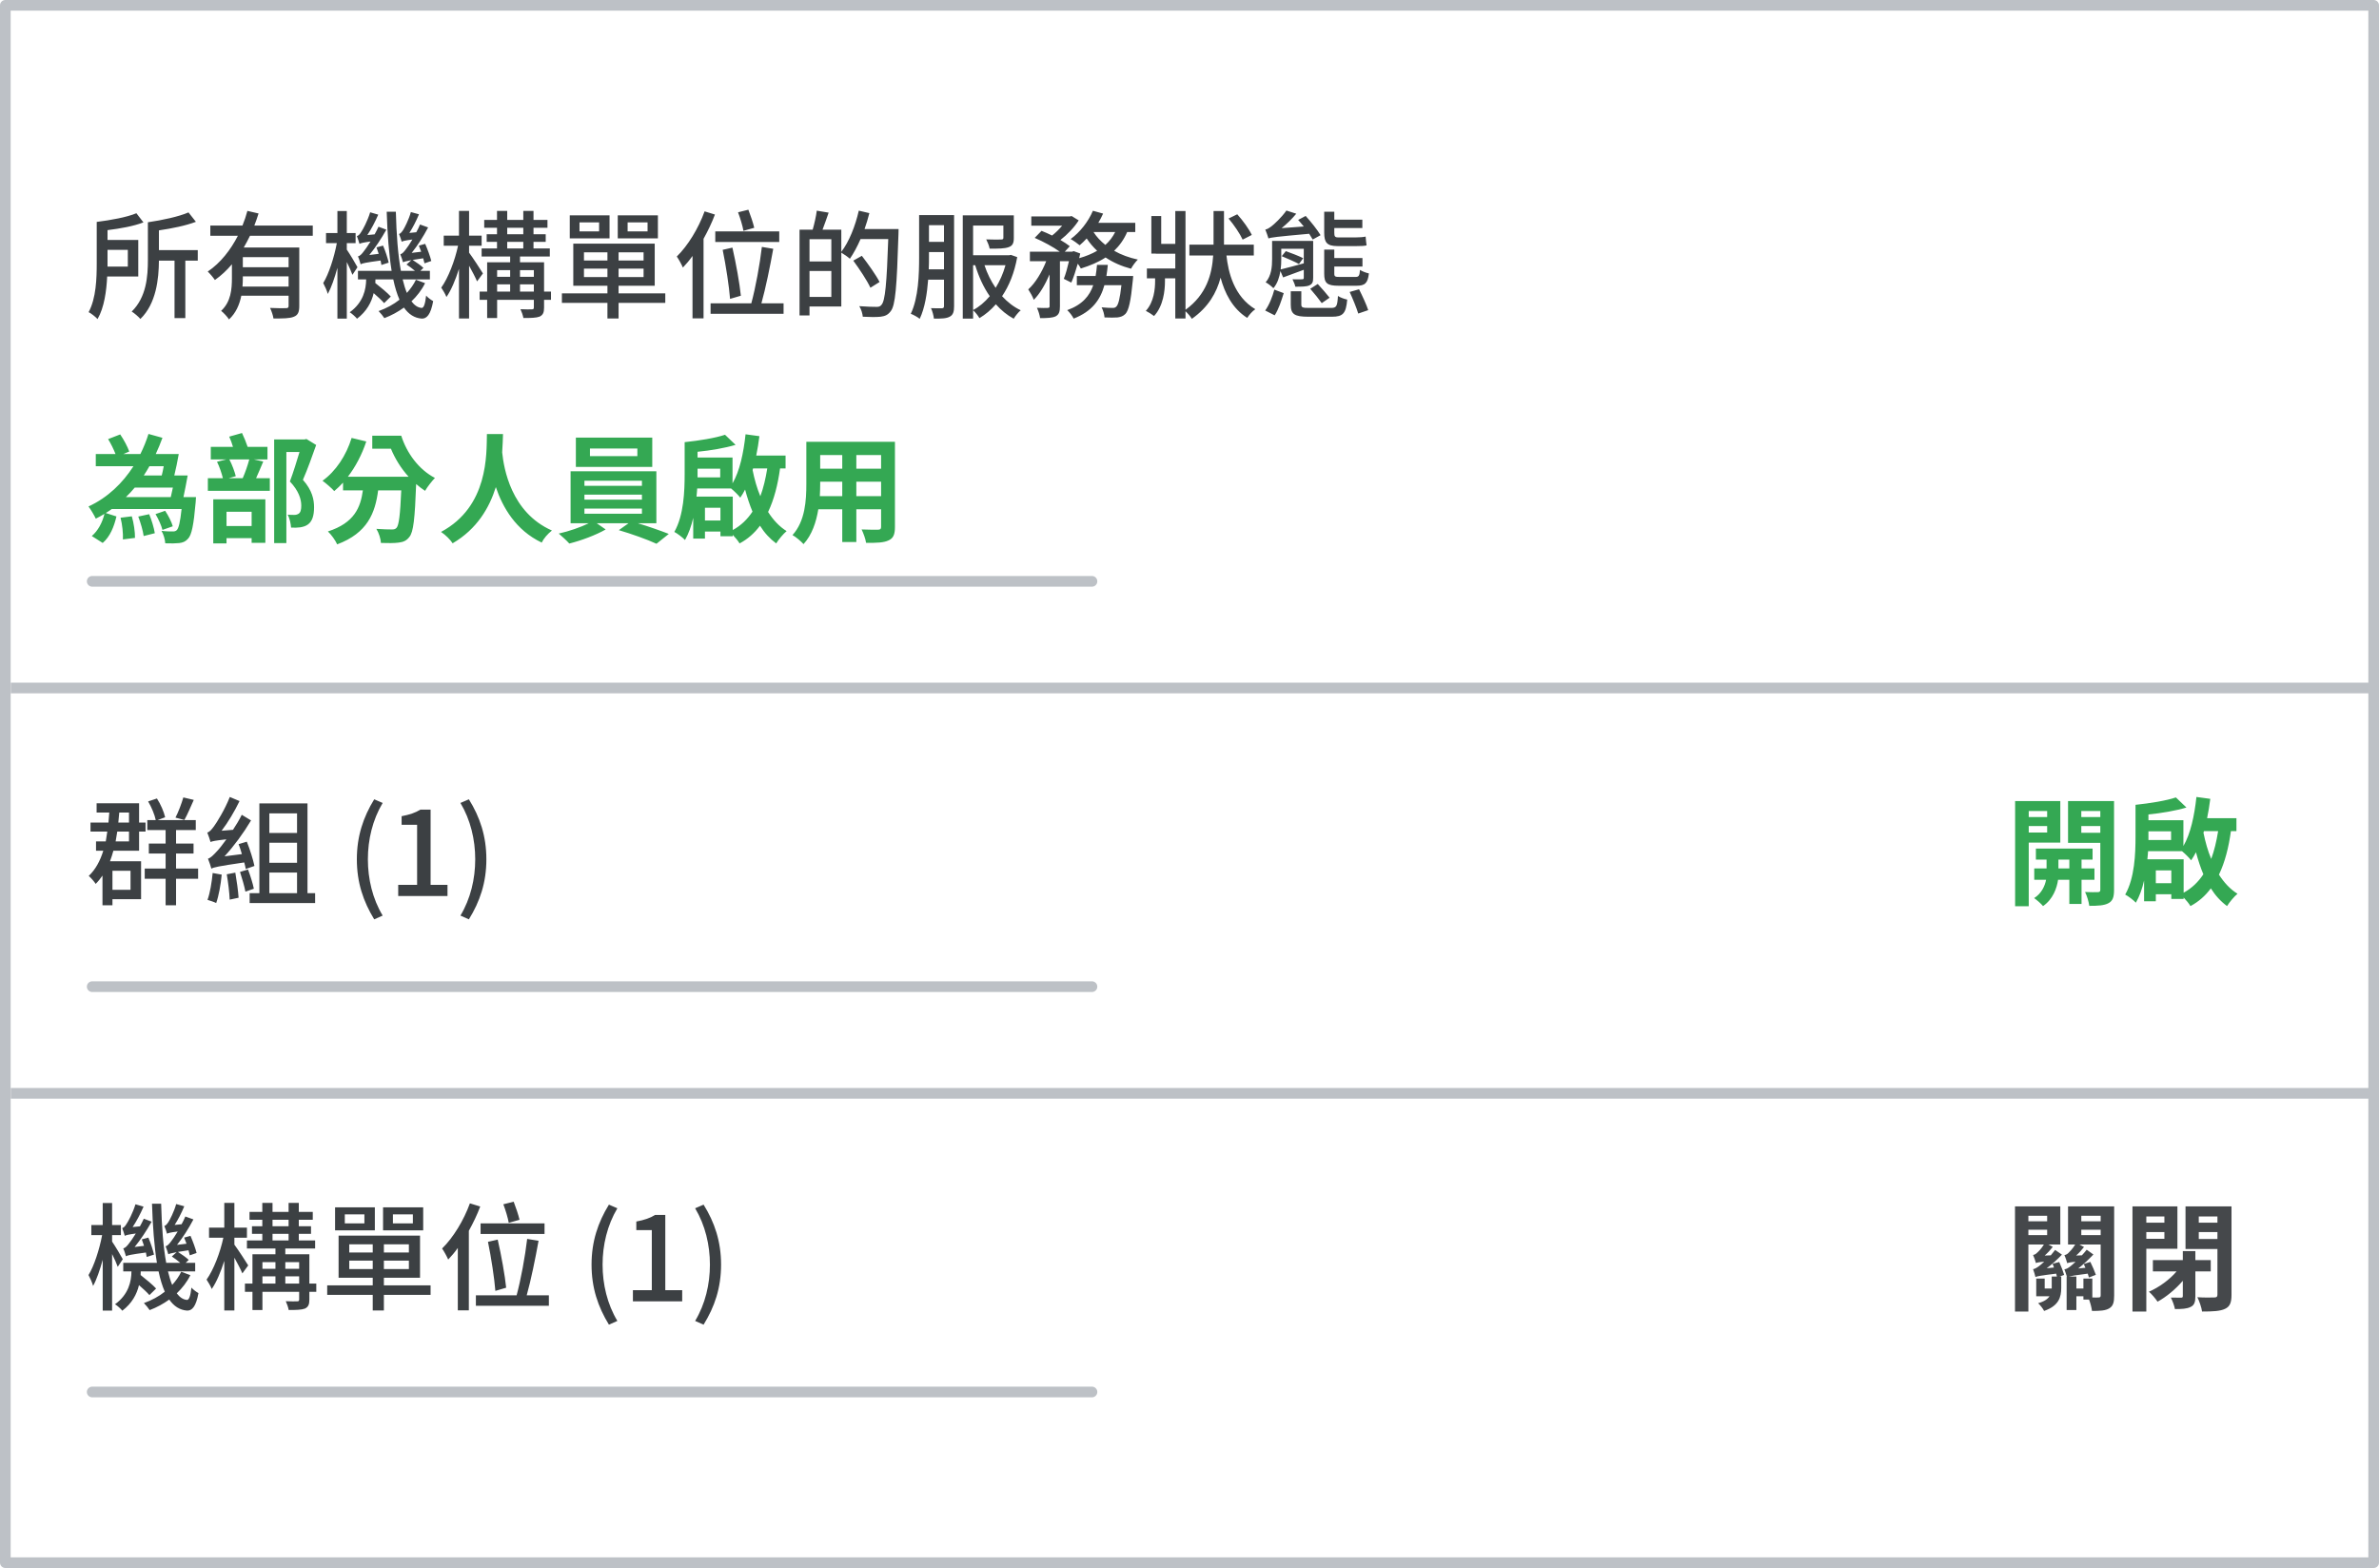
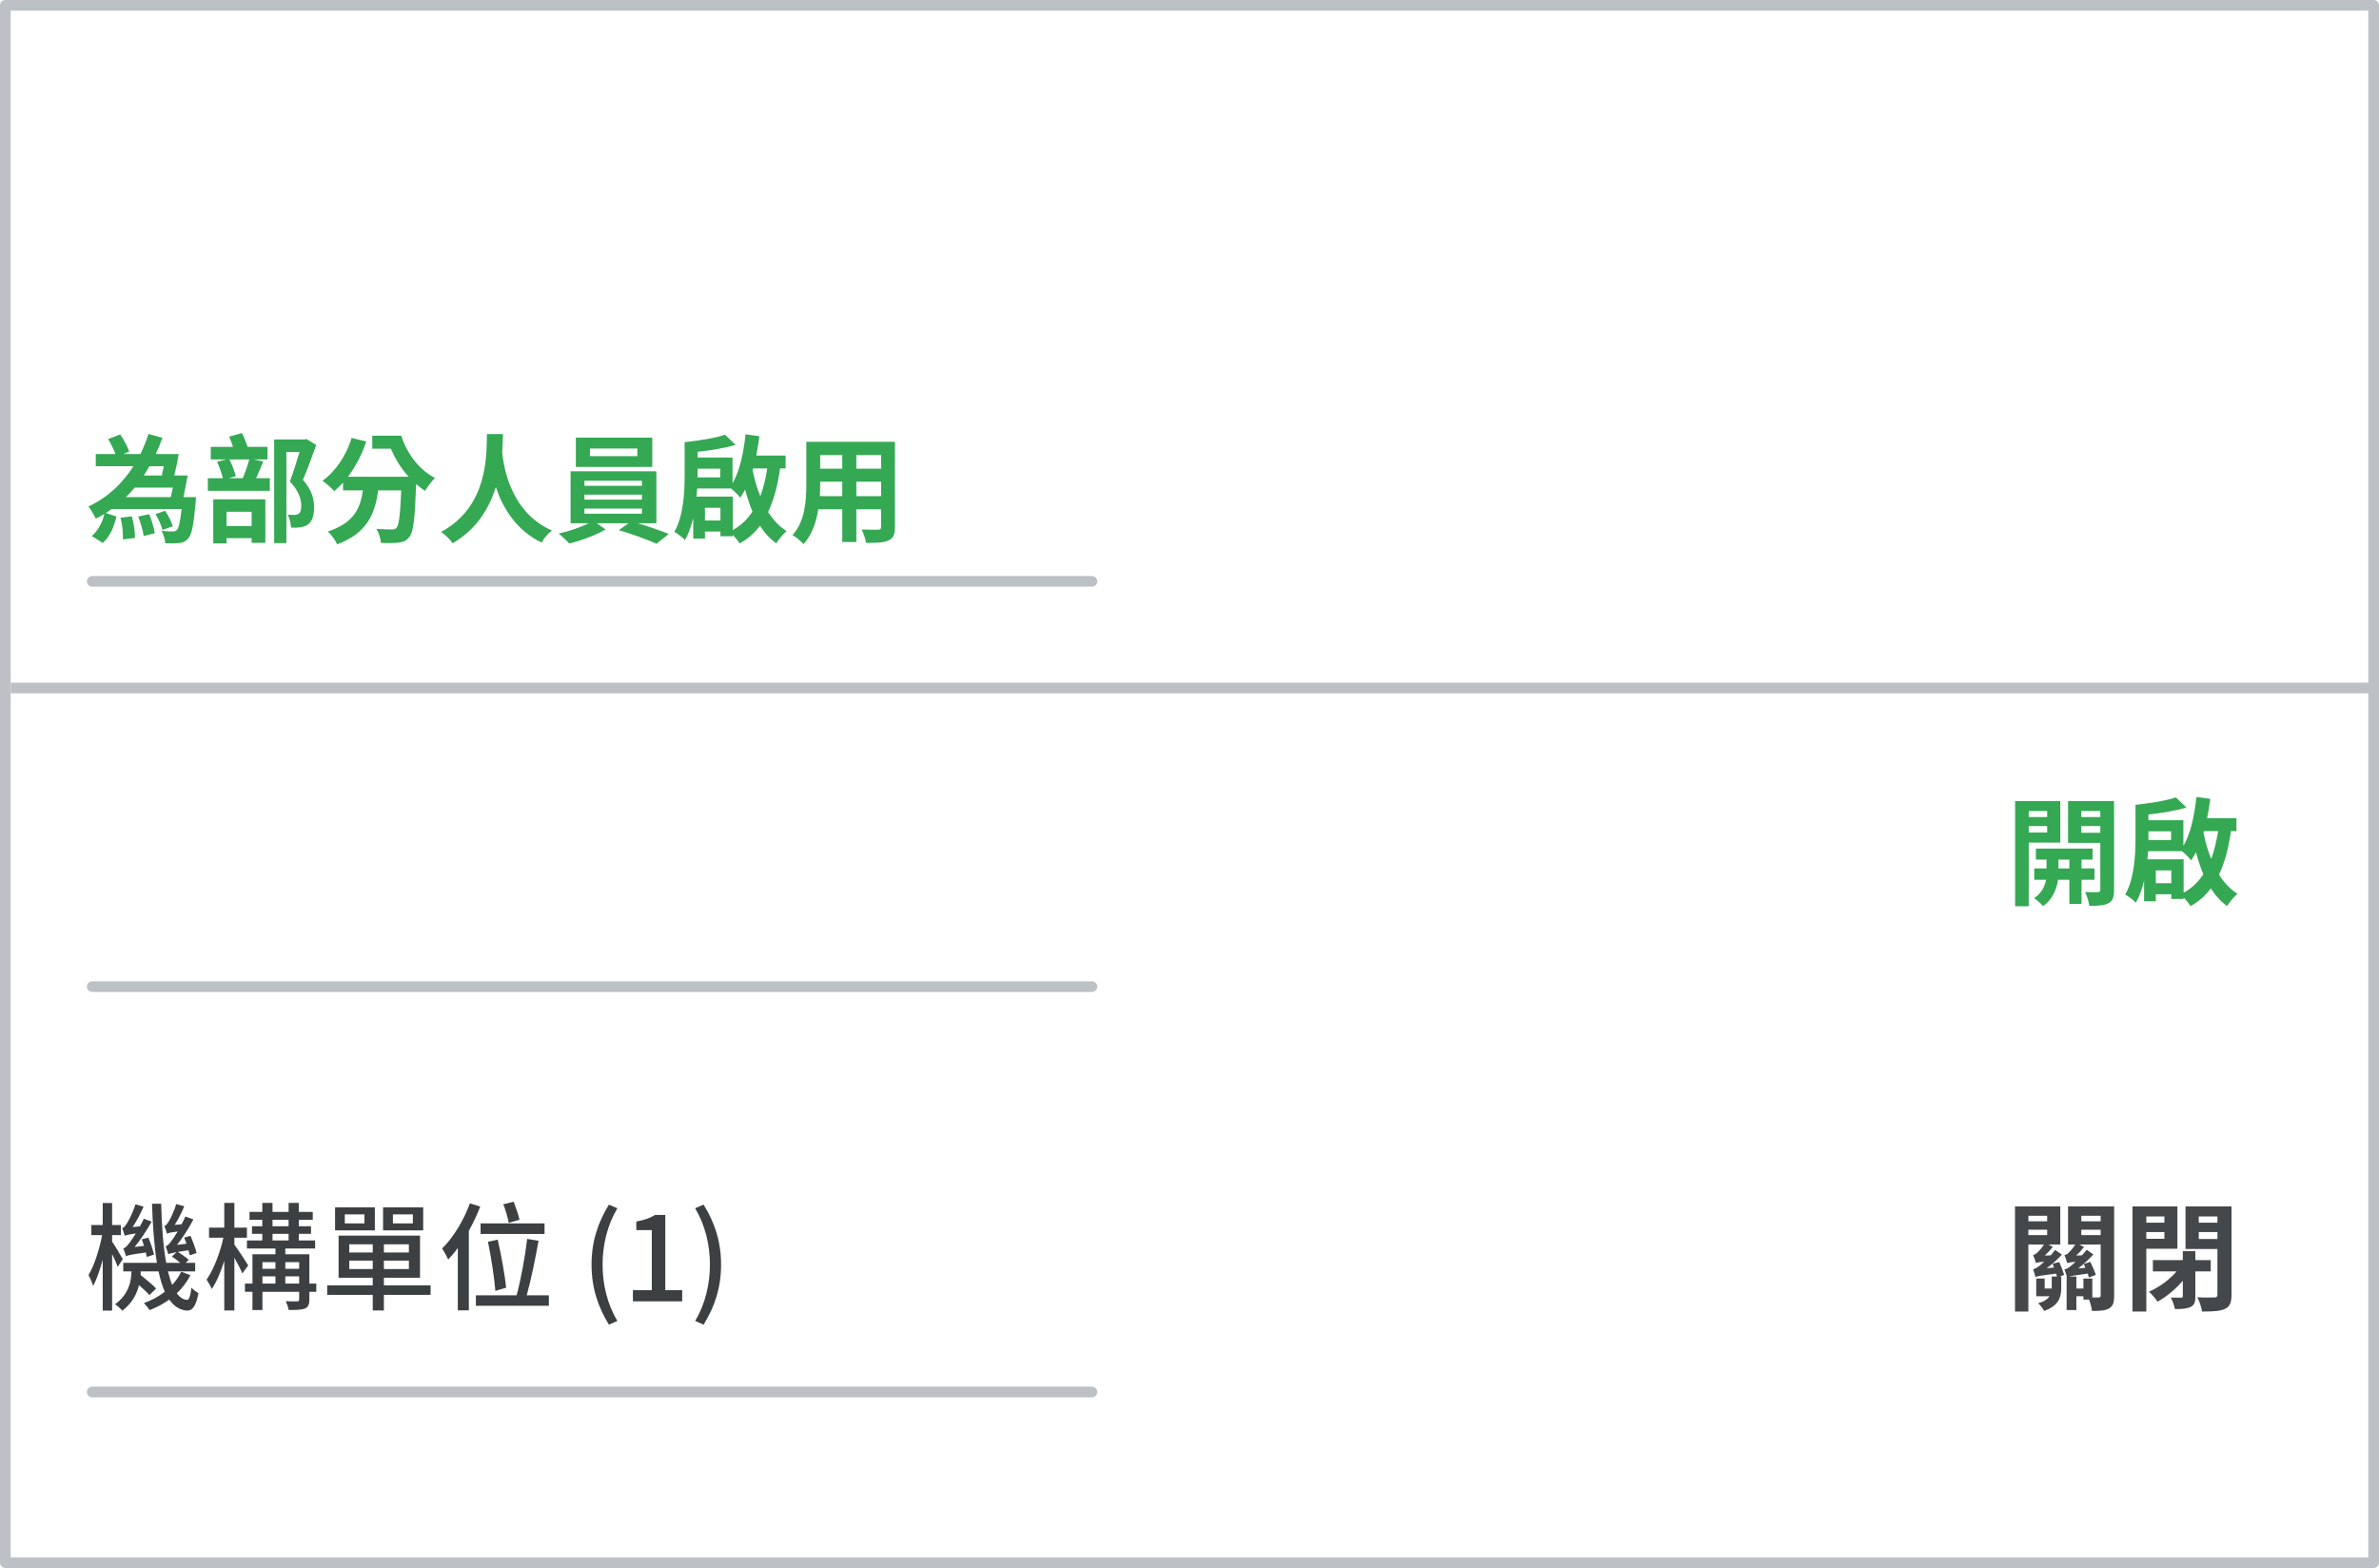
<svg xmlns="http://www.w3.org/2000/svg" width="223" height="147" viewBox="0 0 223 147" fill="none">
  <rect x="0" y="0" width="223" height="147" fill="#808080" stroke="none" />
  <g id="gbp-service-on-details" clip-path="url(#clip0_4_3236)">
    <rect width="223" height="147" fill="white" />
    <rect id="Rectangle" x="0.5" y="0.5" width="222" height="146" fill="white" stroke="#BDC1C6" stroke-linejoin="round" />
-     <path id="Service status for a" d="M11.982 23.423H10.079V24.677V24.996H11.982V23.423ZM12.961 25.92H10.046C9.98 27.284 9.771 28.835 9.144 29.913C8.968 29.715 8.539 29.374 8.308 29.264C9.012 27.955 9.067 26.107 9.067 24.677V20.805C10.376 20.64 11.905 20.365 12.785 19.991L13.445 20.849C12.543 21.201 11.256 21.432 10.079 21.575V22.499H12.961V25.92ZM18.538 23.445V24.435H17.372V29.825H16.36V24.435H14.897C14.886 26.14 14.644 28.472 13.159 29.902C12.994 29.704 12.576 29.341 12.345 29.209C13.731 27.856 13.863 25.898 13.863 24.358V20.838C15.216 20.64 16.756 20.31 17.669 19.914L18.362 20.794C17.416 21.157 16.107 21.421 14.897 21.597V23.445H18.538ZM27.052 25.051V24.105H22.762V25.051H27.052ZM22.729 26.866H27.052V25.909H22.762V26.096C22.762 26.338 22.751 26.602 22.729 26.866ZM29.318 22.103H23.433C23.246 22.477 23.059 22.851 22.85 23.203H28.053V28.681C28.053 29.231 27.943 29.539 27.547 29.693C27.162 29.858 26.546 29.858 25.633 29.858C25.6 29.583 25.446 29.143 25.314 28.868C25.963 28.901 26.623 28.901 26.81 28.89C26.997 28.89 27.052 28.835 27.052 28.67V27.724H22.619C22.454 28.549 22.113 29.352 21.464 29.946C21.332 29.715 20.925 29.286 20.727 29.143C21.651 28.296 21.739 27.097 21.739 26.074V24.776C21.266 25.337 20.738 25.832 20.144 26.25C19.99 26.019 19.682 25.656 19.473 25.458C20.683 24.644 21.618 23.423 22.3 22.103H19.715V21.146H22.729C22.916 20.684 23.07 20.222 23.191 19.771L24.236 20.013C24.115 20.387 23.994 20.772 23.84 21.146H29.318V22.103ZM36.435 24.622L35.753 24.842C35.731 24.721 35.709 24.578 35.676 24.424C34.213 24.622 33.96 24.688 33.806 24.776C33.762 24.622 33.652 24.237 33.553 24.039C33.729 24.006 33.916 23.819 34.114 23.544C34.224 23.412 34.466 23.071 34.73 22.642C34.004 22.741 33.817 22.796 33.696 22.862C33.652 22.697 33.531 22.323 33.454 22.136C33.586 22.103 33.729 21.971 33.861 21.74C34.004 21.542 34.455 20.717 34.697 19.903L35.456 20.123C35.159 20.805 34.796 21.498 34.433 22.037L35.115 21.971C35.247 21.74 35.368 21.498 35.478 21.256L36.215 21.531C35.742 22.378 35.17 23.236 34.62 23.907L35.5 23.797C35.434 23.588 35.357 23.379 35.291 23.192L35.907 23.027C36.127 23.533 36.347 24.215 36.435 24.622ZM33.509 25.051L33.036 25.766C32.937 25.48 32.728 25.007 32.508 24.567V29.869H31.628V25.106C31.364 26.063 31.056 26.965 30.726 27.559C30.649 27.251 30.44 26.8 30.297 26.536C30.814 25.7 31.32 24.138 31.573 22.796H30.561V21.85H31.628V19.782H32.508V21.85H33.333V22.796H32.508V23.401C32.761 23.764 33.377 24.787 33.509 25.051ZM38.987 26.228L39.845 26.547C39.526 27.196 39.086 27.757 38.569 28.252C38.844 28.615 39.152 28.835 39.515 28.868C39.724 28.89 39.856 28.494 39.944 27.713C40.098 27.9 40.439 28.142 40.604 28.23C40.373 29.517 39.988 29.891 39.526 29.869C38.844 29.814 38.305 29.462 37.865 28.835C37.315 29.231 36.699 29.572 36.028 29.825C35.907 29.638 35.665 29.341 35.489 29.165C36.226 28.901 36.897 28.538 37.447 28.098C37.216 27.57 37.018 26.932 36.864 26.195H35.192C35.192 26.305 35.192 26.426 35.181 26.536C35.687 26.932 36.325 27.46 36.633 27.801L36.006 28.417C35.786 28.164 35.412 27.812 35.027 27.482C34.829 28.329 34.367 29.198 33.465 29.88C33.333 29.704 32.97 29.385 32.783 29.275C34.059 28.351 34.312 27.13 34.323 26.195H33.553V25.392H36.71C36.457 23.841 36.314 21.949 36.248 19.848H37.106C37.161 21.993 37.304 23.896 37.579 25.392H38.899C38.657 25.183 38.36 24.963 38.107 24.798L38.558 24.391C38.03 24.49 37.887 24.534 37.777 24.589C37.733 24.435 37.612 24.039 37.524 23.841C37.7 23.797 37.865 23.621 38.063 23.346C38.173 23.214 38.404 22.873 38.657 22.455C37.953 22.543 37.766 22.598 37.656 22.664C37.612 22.499 37.491 22.125 37.403 21.938C37.535 21.905 37.656 21.762 37.788 21.564C37.909 21.377 38.316 20.607 38.514 19.881L39.273 20.09C39.02 20.706 38.69 21.344 38.371 21.839L39.02 21.773C39.152 21.531 39.273 21.3 39.372 21.047L40.131 21.322C39.68 22.18 39.13 23.038 38.591 23.709L39.482 23.599C39.405 23.412 39.328 23.203 39.262 23.027L39.856 22.862C40.076 23.368 40.329 24.05 40.428 24.468L39.79 24.688C39.757 24.556 39.713 24.391 39.669 24.215C39.251 24.281 38.932 24.325 38.679 24.369C39.02 24.589 39.471 24.897 39.691 25.117L39.405 25.392H40.296V26.195H37.744C37.865 26.668 37.986 27.108 38.14 27.46C38.481 27.086 38.778 26.668 38.987 26.228ZM45.268 25.634L44.718 26.382C44.575 26.03 44.256 25.425 43.97 24.908V29.858H43.024V25.205C42.694 26.25 42.287 27.218 41.847 27.845C41.748 27.57 41.506 27.185 41.363 26.965C42.012 26.063 42.639 24.435 42.936 23.038H41.594V22.092H43.024V19.771H43.97V22.092H45.147V23.038H43.97V23.687C44.278 24.094 45.092 25.337 45.268 25.634ZM48.744 27.339H50.042V26.657H48.744V27.339ZM46.599 26.657V27.339H47.82V26.657H46.599ZM47.82 25.326H46.599V25.953H47.82V25.326ZM50.042 25.326H48.744V25.953H50.042V25.326ZM47.545 22.675V23.291H49.052V22.675H47.545ZM47.545 21.355V21.96H49.052V21.355H47.545ZM51.648 27.339V28.109H50.999V28.835C50.999 29.297 50.9 29.528 50.581 29.682C50.262 29.803 49.767 29.814 49.063 29.814C49.019 29.572 48.898 29.22 48.788 28.989C49.25 29.011 49.723 29.011 49.866 29C49.998 29 50.042 28.956 50.042 28.824V28.109H46.599V29.814H45.664V28.109H44.96V27.339H45.664V24.589H47.82V24.05H45.147V23.291H46.588V22.675H45.62V21.96H46.588V21.355H45.389V20.618H46.588V19.771H47.545V20.618H49.052V19.771H50.009V20.618H51.318V21.355H50.009V21.96H51.153V22.675H50.009V23.291H51.538V24.05H48.744V24.589H50.999V27.339H51.648ZM60.701 21.696V20.849H58.831V21.696H60.701ZM61.669 20.189V22.345H57.907V20.189H61.669ZM56.158 21.696V20.849H54.321V21.696H56.158ZM57.137 20.189V22.345H53.408V20.189H57.137ZM54.739 25.975H56.939V25.183H54.739V25.975ZM54.739 23.654V24.424H56.939V23.654H54.739ZM60.327 24.424V23.654H57.984V24.424H60.327ZM60.327 25.975V25.183H57.984V25.975H60.327ZM62.362 27.504V28.395H57.984V29.858H56.939V28.395H52.671V27.504H56.939V26.789H53.738V22.84H61.372V26.789H57.984V27.504H62.362ZM70.7 21.355L69.688 21.641C69.611 21.179 69.391 20.453 69.182 19.903L70.15 19.661C70.359 20.2 70.59 20.882 70.7 21.355ZM73.043 21.696V22.686H67.048V21.696H73.043ZM69.446 27.724L68.434 28.021C68.346 26.877 68.049 24.919 67.741 23.423L68.654 23.214C68.995 24.699 69.336 26.613 69.446 27.724ZM66.047 19.815L67.015 20.112C66.729 20.882 66.355 21.652 65.948 22.389V29.847H64.914V23.995C64.628 24.402 64.32 24.765 64.012 25.084C63.913 24.842 63.616 24.292 63.44 24.05C64.485 23.027 65.464 21.421 66.047 19.815ZM71.371 28.439H73.45V29.418H66.608V28.439H70.425C70.821 26.987 71.228 24.765 71.415 23.148L72.482 23.324C72.185 24.985 71.767 27.031 71.371 28.439ZM75.881 27.834H77.927V25.403H75.881V27.834ZM77.927 22.422H75.881V24.512H77.927V22.422ZM81.04 21.476H84.23C84.23 21.476 84.23 21.828 84.219 21.96C84.065 26.921 83.933 28.626 83.493 29.176C83.218 29.539 82.954 29.638 82.536 29.693C82.151 29.737 81.502 29.726 80.875 29.693C80.853 29.418 80.732 28.989 80.545 28.703C81.249 28.758 81.887 28.769 82.162 28.769C82.382 28.769 82.503 28.736 82.624 28.582C82.976 28.219 83.119 26.558 83.262 22.411H80.666C80.358 23.115 80.017 23.753 79.665 24.259C79.5 24.105 79.115 23.83 78.862 23.687V28.736H75.881V29.572H74.946V21.531H76.178C76.332 21.003 76.497 20.277 76.563 19.749L77.674 19.936C77.487 20.486 77.278 21.069 77.102 21.531H78.862V23.61C79.588 22.664 80.171 21.201 80.501 19.749L81.491 19.98C81.359 20.486 81.216 20.992 81.04 21.476ZM82.448 26.437L81.59 26.976C81.282 26.305 80.567 25.227 79.984 24.435L80.787 23.984C81.37 24.743 82.118 25.788 82.448 26.437ZM87.057 25.249H88.487V23.632H87.079V24.094C87.079 24.446 87.079 24.842 87.057 25.249ZM88.487 21.113H87.079V22.675H88.487V21.113ZM89.433 20.167V28.714C89.433 29.209 89.345 29.517 89.037 29.682C88.729 29.858 88.278 29.88 87.541 29.869C87.519 29.616 87.398 29.143 87.266 28.89C87.717 28.912 88.157 28.901 88.3 28.901C88.432 28.89 88.487 28.846 88.487 28.692V26.217H87.002C86.903 27.515 86.694 28.879 86.21 29.891C86.034 29.737 85.616 29.506 85.374 29.418C86.1 27.9 86.155 25.7 86.155 24.094V20.167H89.433ZM91.215 24.864V29.066C91.787 28.769 92.315 28.318 92.777 27.768C92.194 26.932 91.743 25.942 91.413 24.864H91.215ZM94.251 24.864H92.282C92.535 25.634 92.887 26.349 93.327 26.987C93.712 26.36 94.031 25.656 94.251 24.864ZM94.757 23.896L95.351 24.105C95.087 25.579 94.592 26.789 93.932 27.768C94.438 28.318 95.021 28.78 95.681 29.088C95.45 29.275 95.175 29.627 95.021 29.88C94.394 29.539 93.833 29.077 93.349 28.527C92.887 29.055 92.381 29.484 91.809 29.825C91.677 29.594 91.424 29.264 91.215 29.088V29.869H90.247V20.189H95.032V22.301C95.032 22.774 94.933 23.038 94.548 23.17C94.163 23.313 93.58 23.313 92.766 23.313C92.722 23.049 92.568 22.686 92.447 22.444C93.052 22.466 93.668 22.466 93.822 22.455C93.998 22.455 94.053 22.422 94.053 22.29V21.146H91.215V23.929H94.592L94.757 23.896ZM103.711 25.876H106.219C106.219 25.876 106.208 26.14 106.186 26.283C105.999 28.252 105.801 29.099 105.493 29.429C105.273 29.649 105.053 29.715 104.756 29.759C104.481 29.781 104.03 29.781 103.535 29.759C103.513 29.473 103.403 29.077 103.26 28.813C103.689 28.857 104.096 28.868 104.283 28.868C104.448 28.868 104.536 28.846 104.635 28.747C104.822 28.582 104.976 28.021 105.119 26.734H103.524C103.15 28.087 102.38 29.187 100.642 29.869C100.521 29.627 100.246 29.253 100.037 29.077C101.467 28.56 102.138 27.735 102.479 26.734H100.939V25.876H102.699C102.754 25.535 102.798 25.194 102.831 24.831H103.843C103.81 25.194 103.766 25.535 103.711 25.876ZM104.536 21.751H102.501C102.787 22.202 103.161 22.598 103.612 22.961C103.997 22.62 104.305 22.213 104.536 21.751ZM106.417 21.751H105.658C105.361 22.444 104.943 23.027 104.437 23.511C105.086 23.885 105.845 24.16 106.659 24.336C106.45 24.534 106.153 24.93 106.021 25.194C105.141 24.963 104.338 24.611 103.634 24.138C102.963 24.578 102.171 24.908 101.313 25.172C101.258 25.051 101.148 24.886 101.027 24.721C100.84 25.37 100.631 26.019 100.422 26.492L99.718 26.14C99.894 25.711 100.059 25.095 100.202 24.49H99.355V28.714C99.355 29.209 99.278 29.484 98.948 29.66C98.629 29.803 98.178 29.825 97.496 29.825C97.463 29.55 97.331 29.132 97.199 28.857C97.639 28.879 98.079 28.879 98.211 28.868C98.343 28.857 98.387 28.835 98.387 28.703V25.722C97.98 26.668 97.463 27.559 96.902 28.109C96.803 27.812 96.561 27.394 96.385 27.13C97.045 26.547 97.672 25.502 98.068 24.49H96.539V23.599H99.344C98.739 23.159 97.782 22.642 96.99 22.301L97.628 21.641C97.936 21.762 98.288 21.916 98.618 22.081C98.959 21.817 99.289 21.487 99.564 21.157H96.671V20.288H100.29L100.455 20.255L101.115 20.662C100.708 21.311 100.048 21.993 99.399 22.499C99.751 22.697 100.048 22.906 100.279 23.082L99.806 23.599H100.488L100.642 23.544L101.258 23.764C101.225 23.907 101.192 24.05 101.159 24.204C101.786 24.028 102.347 23.797 102.842 23.511C102.468 23.159 102.138 22.774 101.863 22.356C101.643 22.598 101.423 22.807 101.203 22.994C101.005 22.829 100.609 22.543 100.356 22.411C101.225 21.784 102.006 20.794 102.446 19.76L103.403 20.024C103.271 20.321 103.117 20.607 102.952 20.893H106.417V21.751ZM117.34 22.026L116.482 22.466C116.24 21.927 115.668 21.08 115.162 20.486L115.976 20.09C116.504 20.673 117.087 21.487 117.34 22.026ZM117.527 23.951H114.964C115.129 25.491 115.657 27.79 117.67 28.989C117.384 29.176 117.087 29.528 116.911 29.803C115.503 28.912 114.788 27.438 114.414 26.03C114.04 27.438 113.281 28.791 111.719 29.891C111.598 29.671 111.334 29.374 111.125 29.176V29.858H110.168V26.096H109.2V26.371C109.2 27.251 109.046 28.692 108.177 29.627C108.001 29.484 107.627 29.253 107.407 29.143C108.166 28.318 108.276 27.086 108.276 26.36V26.096H107.506V25.172H110.168V23.786H108.342V23.775H107.924V20.255H108.848V22.862H110.168V19.782H111.125V29.044C113.105 27.603 113.6 25.722 113.721 23.951H111.488V22.939H113.754V22.862V19.782H114.733V22.873V22.939H117.527V23.951ZM127.152 23.071H125.381C124.38 23.071 124.127 22.73 124.127 21.817V19.848H125.073V20.596H127.702V21.377H125.073V21.828C125.073 22.147 125.128 22.257 125.425 22.257H127.108C127.372 22.257 127.801 22.235 128.01 22.18C128.032 22.444 128.065 22.785 128.098 23.005C127.922 23.06 127.504 23.071 127.152 23.071ZM127.141 26.789H125.491C124.391 26.789 124.127 26.547 124.127 25.656V23.401H125.073V24.193H127.713V24.985H125.073V25.645C125.073 25.931 125.15 25.964 125.59 25.964H127.042C127.361 25.964 127.438 25.876 127.482 25.304C127.68 25.436 128.054 25.579 128.318 25.634C128.208 26.558 127.944 26.789 127.141 26.789ZM120.145 24.017L120.53 23.544C121.058 23.731 121.762 24.006 122.158 24.204L121.762 24.754C121.399 24.556 120.684 24.237 120.145 24.017ZM120.101 23.324V24.303C120.101 24.6 120.09 24.93 120.046 25.26C120.618 25.128 121.388 24.908 122.213 24.688V23.324H120.101ZM123.093 22.587V26.041C123.093 26.448 123.016 26.624 122.73 26.756C122.455 26.877 122.026 26.877 121.421 26.877C121.377 26.657 121.245 26.382 121.157 26.184C121.553 26.195 121.938 26.195 122.048 26.184C122.169 26.184 122.213 26.151 122.213 26.041V25.293C121.531 25.535 120.871 25.799 120.277 26.008L120.024 25.414C119.925 25.986 119.749 26.569 119.364 27.02C119.21 26.855 118.836 26.558 118.638 26.47C119.188 25.832 119.243 24.985 119.243 24.281V22.587H123.093ZM124.633 27.911L123.896 28.417C123.654 28.076 123.192 27.493 122.818 27.075L123.522 26.624C123.896 27.031 124.38 27.581 124.633 27.911ZM123.786 22.048L123.049 22.455C122.961 22.312 122.851 22.125 122.719 21.916C119.562 22.202 119.155 22.257 118.902 22.356C118.847 22.18 118.715 21.762 118.605 21.52C118.781 21.498 118.968 21.377 119.188 21.212C119.408 21.047 120.112 20.409 120.585 19.738L121.509 20.035C121.102 20.53 120.607 21.003 120.134 21.388L122.213 21.234C122.037 21.025 121.861 20.805 121.685 20.618L122.389 20.244C122.884 20.794 123.5 21.564 123.786 22.048ZM119.485 29.561L118.594 29.11C118.968 28.604 119.287 27.79 119.452 27.152L120.332 27.482C120.123 28.164 119.848 29.011 119.485 29.561ZM122.719 28.868H124.765C125.271 28.868 125.359 28.725 125.414 27.746C125.634 27.9 126.03 28.032 126.283 28.087C126.173 29.385 125.887 29.693 124.853 29.693H122.642C121.333 29.693 120.992 29.451 120.992 28.56V27.306H121.982V28.549C121.982 28.824 122.092 28.868 122.719 28.868ZM126.514 27.372L127.394 27.119C127.702 27.735 128.098 28.582 128.252 29.077L127.317 29.396C127.163 28.879 126.811 28.021 126.514 27.372Z" fill="#3C4043" />
-     <path id="Groups (1)" d="M12.235 81.635H10.541V83.417H12.235V81.635ZM12.092 77.961H10.992C10.948 78.28 10.893 78.588 10.838 78.885H12.092V77.961ZM12.092 76.179H11.179C11.146 76.498 11.124 76.806 11.091 77.114H12.092V76.179ZM10.31 80.744H13.225V84.297H10.541V84.869H9.606V82.086C9.408 82.372 9.21 82.625 8.968 82.867C8.858 82.68 8.528 82.295 8.319 82.119C8.957 81.514 9.386 80.711 9.683 79.754H9.001V78.885H9.914C9.958 78.588 10.013 78.28 10.057 77.961H8.484V77.114H10.167C10.2 76.806 10.222 76.498 10.244 76.179H9.056V75.31H13.038V77.114H13.643V77.961H13.038V79.754H10.629C10.53 80.095 10.431 80.436 10.31 80.744ZM17.185 74.76L18.164 74.991C17.867 75.651 17.559 76.388 17.284 76.872L16.448 76.652C16.712 76.146 17.02 75.332 17.185 74.76ZM18.571 81.426V82.383H16.503V84.869H15.524V82.383H13.566V81.426H15.524V80.018H13.951V79.083H15.524V77.818H13.808V76.883H14.6C14.501 76.388 14.204 75.673 13.885 75.134L14.71 74.859C15.062 75.398 15.37 76.124 15.48 76.619L14.776 76.883H18.351V77.818H16.503V79.083H18.142V80.018H16.503V81.426H18.571ZM23.851 81.184L23.037 81.47C23.004 81.294 22.96 81.085 22.894 80.854C20.43 81.217 20.045 81.305 19.814 81.437C19.759 81.239 19.605 80.755 19.495 80.502C19.737 80.436 20.001 80.172 20.353 79.787C20.529 79.611 20.848 79.204 21.222 78.687C20.144 78.808 19.902 78.863 19.737 78.94C19.682 78.753 19.539 78.302 19.429 78.049C19.638 78.005 19.825 77.785 20.067 77.455C20.298 77.147 21.079 75.904 21.541 74.716L22.454 75.101C21.981 76.08 21.376 77.092 20.771 77.884L21.838 77.796C22.135 77.356 22.421 76.872 22.663 76.388L23.532 76.916C22.817 78.115 21.937 79.314 21.046 80.282L22.674 80.073C22.586 79.754 22.476 79.424 22.366 79.138L23.136 78.907C23.433 79.644 23.73 80.601 23.851 81.184ZM19.935 81.844L20.782 81.998C20.694 82.944 20.507 83.978 20.265 84.66C20.078 84.561 19.66 84.429 19.451 84.363C19.693 83.703 19.847 82.735 19.935 81.844ZM21.255 81.965L22.058 81.811C22.19 82.559 22.322 83.516 22.366 84.165L21.53 84.341C21.508 83.703 21.387 82.713 21.255 81.965ZM22.498 81.745L23.246 81.514C23.466 82.086 23.697 82.823 23.796 83.318L23.004 83.593C22.916 83.098 22.685 82.328 22.498 81.745ZM25.248 81.8V83.736H27.844V81.8H25.248ZM27.844 76.256H25.248V78.093H27.844V76.256ZM27.844 80.887V79.006H25.248V80.887H27.844ZM28.823 83.736H29.538V84.66H23.4V83.736H24.313V75.321H28.823V83.736ZM35.078 86.189C34.055 84.517 33.45 82.746 33.45 80.557C33.45 78.39 34.055 76.597 35.078 74.936L35.87 75.277C34.924 76.861 34.484 78.72 34.484 80.557C34.484 82.405 34.924 84.264 35.87 85.837L35.078 86.189ZM37.327 84V82.955H39.098V77.323H37.646V76.52C38.405 76.377 38.944 76.19 39.406 75.904H40.363V82.955H41.947V84H37.327ZM43.952 86.189L43.16 85.837C44.106 84.264 44.546 82.405 44.546 80.557C44.546 78.72 44.106 76.861 43.16 75.277L43.952 74.936C44.986 76.597 45.591 78.39 45.591 80.557C45.591 82.746 44.986 84.517 43.952 86.189Z" fill="#3C4043" />
    <path id="ON" d="M191.894 76.036H190.167V76.597H191.894V76.036ZM190.167 78.049H191.894V77.444H190.167V78.049ZM193.126 78.995H190.167V84.957H188.891V75.101H193.126V78.995ZM192.95 81.415H193.973V80.59H192.95V81.415ZM196.327 82.482H195.117V84.748H193.973V82.482H192.917C192.807 83.241 192.444 84.308 191.509 84.946C191.322 84.715 190.926 84.374 190.673 84.198C191.377 83.758 191.685 83.043 191.795 82.482H190.684V81.415H191.839V80.59H190.838V79.556H196.151V80.59H195.117V81.415H196.327V82.482ZM195.095 78.071H196.877V77.444H195.095V78.071ZM196.877 76.036H195.095V76.597H196.877V76.036ZM198.164 75.101V83.428C198.164 84.099 198.043 84.462 197.647 84.671C197.251 84.891 196.679 84.924 195.843 84.924C195.799 84.561 195.623 83.967 195.447 83.626C195.942 83.648 196.481 83.648 196.646 83.637C196.822 83.637 196.877 83.571 196.877 83.417V79.017H193.852V75.101H198.164ZM204.687 80.557V83.692C205.457 83.274 206.062 82.68 206.535 81.965C206.271 81.327 206.04 80.634 205.842 79.897C205.699 80.172 205.556 80.425 205.391 80.656C205.226 80.436 204.83 80.04 204.533 79.798H201.354C201.332 80.051 201.321 80.293 201.288 80.557H204.687ZM202.08 82.801H203.532V81.602H202.08V82.801ZM203.51 77.939H201.387V78.434V78.753H203.51V77.939ZM207.921 77.917H206.59C206.579 77.972 206.557 78.027 206.546 78.071C206.722 78.94 206.953 79.765 207.272 80.524C207.558 79.754 207.767 78.874 207.921 77.917ZM209.637 77.917H209.12C208.911 79.435 208.559 80.832 207.998 81.998C208.471 82.735 209.043 83.362 209.736 83.791C209.428 84.044 208.977 84.583 208.757 84.946C208.163 84.506 207.657 83.956 207.239 83.285C206.722 83.978 206.095 84.539 205.325 84.946C205.193 84.715 204.94 84.407 204.687 84.143V84.275H203.532V83.835H202.08V84.495H200.98V82.548C200.804 83.318 200.551 84.033 200.21 84.627C200.001 84.396 199.473 84 199.209 83.868C200.1 82.306 200.177 80.04 200.177 78.434V75.453C201.53 75.31 203.048 75.068 203.961 74.76L204.951 75.706C203.917 76.014 202.608 76.234 201.387 76.355V76.894H204.665V79.314C205.336 78.17 205.699 76.465 205.886 74.716L207.184 74.892C207.107 75.508 207.008 76.124 206.887 76.707H209.637V77.917Z" fill="#34A853" />
    <g id="UI/line-light-grey">
      <path id="Line 5" d="M8.642 92.5H102.358" stroke="#BDC1C6" stroke-linecap="round" stroke-linejoin="round" />
    </g>
    <path id="ON for some" d="M11.3 48.537L12.356 48.405C12.543 49.043 12.664 49.879 12.653 50.429L11.52 50.572C11.553 50.033 11.465 49.186 11.3 48.537ZM12.961 48.427L13.984 48.207C14.215 48.757 14.435 49.494 14.512 49.989L13.467 50.253C13.401 49.758 13.181 49.01 12.961 48.427ZM16.206 45.71H12.631C12.378 46.018 12.103 46.315 11.806 46.601H16.008C16.074 46.337 16.14 46.029 16.206 45.71ZM15.348 43.708H14.006C13.841 44.005 13.665 44.291 13.478 44.577H15.161C15.227 44.313 15.293 44.016 15.348 43.708ZM18.373 46.601L18.34 47.096C18.153 49.23 17.966 50.154 17.625 50.506C17.383 50.781 17.141 50.869 16.8 50.913C16.514 50.946 16.019 50.957 15.491 50.935C15.469 50.583 15.337 50.099 15.139 49.769C15.579 49.824 15.997 49.824 16.206 49.824C16.36 49.824 16.459 49.802 16.569 49.703C16.745 49.527 16.888 48.977 17.02 47.723H10.475C10.299 47.855 10.112 47.976 9.914 48.097L10.915 48.416C10.695 49.362 10.321 50.308 9.628 50.902L8.605 50.253C9.188 49.758 9.595 48.988 9.793 48.174C9.529 48.339 9.254 48.482 8.979 48.625C8.825 48.295 8.517 47.778 8.297 47.481C10.112 46.645 11.498 45.281 12.51 43.708H8.979V42.564H10.827C10.662 42.135 10.398 41.596 10.134 41.167L11.267 40.727C11.608 41.222 11.96 41.882 12.114 42.333L11.564 42.564H13.159C13.467 41.948 13.72 41.321 13.918 40.683L15.227 41.046C15.04 41.563 14.831 42.069 14.6 42.564H16.756C16.646 43.224 16.481 43.972 16.338 44.577H17.592C17.471 45.237 17.328 46.007 17.196 46.601H18.373ZM16.195 49.34L15.227 49.681C15.139 49.296 14.853 48.658 14.578 48.196L15.48 47.888C15.777 48.328 16.085 48.933 16.195 49.34ZM23.587 47.976H21.233V49.318H23.587V47.976ZM19.99 50.946V46.81H24.874V50.891H23.587V50.451H21.233V50.946H19.99ZM23.367 43.07H21.497C21.761 43.565 21.992 44.214 22.102 44.643L21.442 44.83H22.751C22.982 44.313 23.224 43.609 23.367 43.07ZM23.785 43.07L24.676 43.268C24.445 43.796 24.225 44.368 24.005 44.83H25.292V46.018H19.484V44.83H20.892C20.782 44.379 20.573 43.752 20.342 43.29L21.233 43.07H19.759V41.893H21.838C21.75 41.574 21.618 41.233 21.486 40.936L22.685 40.595C22.883 41.002 23.081 41.497 23.213 41.893H25.072V43.07H23.785ZM28.724 41.156L29.637 41.717C29.263 42.773 28.812 44.038 28.394 44.984C29.274 45.974 29.439 46.843 29.439 47.558C29.439 48.35 29.263 48.889 28.856 49.175C28.658 49.318 28.416 49.395 28.13 49.439C27.888 49.472 27.569 49.483 27.283 49.461C27.261 49.12 27.162 48.603 26.964 48.251C27.206 48.273 27.426 48.273 27.58 48.273C27.734 48.273 27.866 48.24 27.987 48.163C28.174 48.053 28.24 47.778 28.24 47.404C28.24 46.81 28.009 46.018 27.173 45.138C27.481 44.335 27.822 43.213 28.075 42.377H26.843V50.913H25.699V41.2H28.537L28.724 41.156ZM34.895 40.848H37.612C38.118 42.454 39.24 44.016 40.769 44.808C40.505 45.083 40.054 45.644 39.845 46.018C39.559 45.831 39.273 45.611 39.009 45.38C38.888 48.625 38.756 49.89 38.371 50.341C38.096 50.704 37.799 50.814 37.37 50.869C36.996 50.924 36.358 50.924 35.709 50.902C35.687 50.506 35.511 49.956 35.28 49.582C35.885 49.626 36.457 49.637 36.732 49.637C36.93 49.637 37.051 49.615 37.172 49.483C37.392 49.241 37.513 48.262 37.612 45.974H35.445C35.17 48.086 34.455 49.967 31.606 51.034C31.441 50.66 31.056 50.121 30.737 49.824C33.223 49.021 33.795 47.569 34.015 45.974H32.156V45.248C31.892 45.534 31.617 45.798 31.331 46.04C31.1 45.776 30.539 45.292 30.231 45.072C31.474 44.181 32.453 42.707 32.959 41.057L34.334 41.387C33.927 42.619 33.322 43.763 32.607 44.698H38.305C37.59 43.917 37.029 42.993 36.644 42.069H34.895V40.848ZM45.642 40.694H47.149C47.138 41.156 47.116 41.75 47.072 42.41C47.226 43.895 47.897 48.042 51.736 49.736C51.329 50.055 50.955 50.495 50.779 50.869C48.337 49.703 47.116 47.558 46.478 45.666C45.873 47.602 44.718 49.593 42.43 50.935C42.199 50.583 41.781 50.165 41.341 49.868C45.807 47.481 45.598 42.553 45.642 40.694ZM59.744 42.762V42.047H55.3V42.762H59.744ZM61.141 41.024V43.774H53.98V41.024H61.141ZM54.783 47.679V48.163H60.173V47.679H54.783ZM54.783 46.37V46.843H60.173V46.37H54.783ZM54.783 45.072V45.545H60.173V45.072H54.783ZM61.526 49.054H59.788C60.811 49.362 61.933 49.758 62.692 50.055L61.537 50.979C60.69 50.583 59.172 50.044 58.006 49.703L58.919 49.054H55.938L56.774 49.637C55.883 50.154 54.475 50.682 53.364 50.957C53.122 50.682 52.671 50.275 52.374 50.022C53.32 49.813 54.442 49.428 55.19 49.054H53.485V44.181H61.526V49.054ZM68.687 46.557V49.692C69.457 49.274 70.062 48.68 70.535 47.965C70.271 47.327 70.04 46.634 69.842 45.897C69.699 46.172 69.556 46.425 69.391 46.656C69.226 46.436 68.83 46.04 68.533 45.798H65.354C65.332 46.051 65.321 46.293 65.288 46.557H68.687ZM66.08 48.801H67.532V47.602H66.08V48.801ZM67.51 43.939H65.387V44.434V44.753H67.51V43.939ZM71.921 43.917H70.59C70.579 43.972 70.557 44.027 70.546 44.071C70.722 44.94 70.953 45.765 71.272 46.524C71.558 45.754 71.767 44.874 71.921 43.917ZM73.637 43.917H73.12C72.911 45.435 72.559 46.832 71.998 47.998C72.471 48.735 73.043 49.362 73.736 49.791C73.428 50.044 72.977 50.583 72.757 50.946C72.163 50.506 71.657 49.956 71.239 49.285C70.722 49.978 70.095 50.539 69.325 50.946C69.193 50.715 68.94 50.407 68.687 50.143V50.275H67.532V49.835H66.08V50.495H64.98V48.548C64.804 49.318 64.551 50.033 64.21 50.627C64.001 50.396 63.473 50 63.209 49.868C64.1 48.306 64.177 46.04 64.177 44.434V41.453C65.53 41.31 67.048 41.068 67.961 40.76L68.951 41.706C67.917 42.014 66.608 42.234 65.387 42.355V42.894H68.665V45.314C69.336 44.17 69.699 42.465 69.886 40.716L71.184 40.892C71.107 41.508 71.008 42.124 70.887 42.707H73.637V43.917ZM80.27 46.513H82.591V45.16H80.27V46.513ZM76.849 46.513H78.95V45.16H76.882V45.358C76.882 45.71 76.871 46.106 76.849 46.513ZM78.95 42.663H76.882V43.939H78.95V42.663ZM82.591 43.939V42.663H80.27V43.939H82.591ZM83.889 41.42V49.406C83.889 50.11 83.735 50.462 83.295 50.66C82.844 50.88 82.173 50.902 81.183 50.891C81.139 50.539 80.93 49.978 80.765 49.637C81.381 49.67 82.107 49.659 82.305 49.659C82.514 49.659 82.591 49.593 82.591 49.395V47.745H80.27V50.814H78.95V47.745H76.706C76.508 48.944 76.112 50.154 75.32 51.012C75.111 50.77 74.583 50.319 74.286 50.165C75.485 48.845 75.584 46.887 75.584 45.347V41.42H83.889Z" fill="#34A853" />
    <g id="UI/line-light-grey_2">
      <path id="Line 5_2" d="M8.642 54.5H102.358" stroke="#BDC1C6" stroke-linecap="round" stroke-linejoin="round" />
    </g>
    <g id="Group 4">
      <path id="Organizational units" d="M14.435 117.622L13.753 117.842C13.731 117.721 13.709 117.578 13.676 117.424C12.213 117.622 11.96 117.688 11.806 117.776C11.762 117.622 11.652 117.237 11.553 117.039C11.729 117.006 11.916 116.819 12.114 116.544C12.224 116.412 12.466 116.071 12.73 115.642C12.004 115.741 11.817 115.796 11.696 115.862C11.652 115.697 11.531 115.323 11.454 115.136C11.586 115.103 11.729 114.971 11.861 114.74C12.004 114.542 12.455 113.717 12.697 112.903L13.456 113.123C13.159 113.805 12.796 114.498 12.433 115.037L13.115 114.971C13.247 114.74 13.368 114.498 13.478 114.256L14.215 114.531C13.742 115.378 13.17 116.236 12.62 116.907L13.5 116.797C13.434 116.588 13.357 116.379 13.291 116.192L13.907 116.027C14.127 116.533 14.347 117.215 14.435 117.622ZM11.509 118.051L11.036 118.766C10.937 118.48 10.728 118.007 10.508 117.567V122.869H9.628V118.106C9.364 119.063 9.056 119.965 8.726 120.559C8.649 120.251 8.44 119.8 8.297 119.536C8.814 118.7 9.32 117.138 9.573 115.796H8.561V114.85H9.628V112.782H10.508V114.85H11.333V115.796H10.508V116.401C10.761 116.764 11.377 117.787 11.509 118.051ZM16.987 119.228L17.845 119.547C17.526 120.196 17.086 120.757 16.569 121.252C16.844 121.615 17.152 121.835 17.515 121.868C17.724 121.89 17.856 121.494 17.944 120.713C18.098 120.9 18.439 121.142 18.604 121.23C18.373 122.517 17.988 122.891 17.526 122.869C16.844 122.814 16.305 122.462 15.865 121.835C15.315 122.231 14.699 122.572 14.028 122.825C13.907 122.638 13.665 122.341 13.489 122.165C14.226 121.901 14.897 121.538 15.447 121.098C15.216 120.57 15.018 119.932 14.864 119.195H13.192C13.192 119.305 13.192 119.426 13.181 119.536C13.687 119.932 14.325 120.46 14.633 120.801L14.006 121.417C13.786 121.164 13.412 120.812 13.027 120.482C12.829 121.329 12.367 122.198 11.465 122.88C11.333 122.704 10.97 122.385 10.783 122.275C12.059 121.351 12.312 120.13 12.323 119.195H11.553V118.392H14.71C14.457 116.841 14.314 114.949 14.248 112.848H15.106C15.161 114.993 15.304 116.896 15.579 118.392H16.899C16.657 118.183 16.36 117.963 16.107 117.798L16.558 117.391C16.03 117.49 15.887 117.534 15.777 117.589C15.733 117.435 15.612 117.039 15.524 116.841C15.7 116.797 15.865 116.621 16.063 116.346C16.173 116.214 16.404 115.873 16.657 115.455C15.953 115.543 15.766 115.598 15.656 115.664C15.612 115.499 15.491 115.125 15.403 114.938C15.535 114.905 15.656 114.762 15.788 114.564C15.909 114.377 16.316 113.607 16.514 112.881L17.273 113.09C17.02 113.706 16.69 114.344 16.371 114.839L17.02 114.773C17.152 114.531 17.273 114.3 17.372 114.047L18.131 114.322C17.68 115.18 17.13 116.038 16.591 116.709L17.482 116.599C17.405 116.412 17.328 116.203 17.262 116.027L17.856 115.862C18.076 116.368 18.329 117.05 18.428 117.468L17.79 117.688C17.757 117.556 17.713 117.391 17.669 117.215C17.251 117.281 16.932 117.325 16.679 117.369C17.02 117.589 17.471 117.897 17.691 118.117L17.405 118.392H18.296V119.195H15.744C15.865 119.668 15.986 120.108 16.14 120.46C16.481 120.086 16.778 119.668 16.987 119.228ZM23.268 118.634L22.718 119.382C22.575 119.03 22.256 118.425 21.97 117.908V122.858H21.024V118.205C20.694 119.25 20.287 120.218 19.847 120.845C19.748 120.57 19.506 120.185 19.363 119.965C20.012 119.063 20.639 117.435 20.936 116.038H19.594V115.092H21.024V112.771H21.97V115.092H23.147V116.038H21.97V116.687C22.278 117.094 23.092 118.337 23.268 118.634ZM26.744 120.339H28.042V119.657H26.744V120.339ZM24.599 119.657V120.339H25.82V119.657H24.599ZM25.82 118.326H24.599V118.953H25.82V118.326ZM28.042 118.326H26.744V118.953H28.042V118.326ZM25.545 115.675V116.291H27.052V115.675H25.545ZM25.545 114.355V114.96H27.052V114.355H25.545ZM29.648 120.339V121.109H28.999V121.835C28.999 122.297 28.9 122.528 28.581 122.682C28.262 122.803 27.767 122.814 27.063 122.814C27.019 122.572 26.898 122.22 26.788 121.989C27.25 122.011 27.723 122.011 27.866 122C27.998 122 28.042 121.956 28.042 121.824V121.109H24.599V122.814H23.664V121.109H22.96V120.339H23.664V117.589H25.82V117.05H23.147V116.291H24.588V115.675H23.62V114.96H24.588V114.355H23.389V113.618H24.588V112.771H25.545V113.618H27.052V112.771H28.009V113.618H29.318V114.355H28.009V114.96H29.153V115.675H28.009V116.291H29.538V117.05H26.744V117.589H28.999V120.339H29.648ZM38.701 114.696V113.849H36.831V114.696H38.701ZM39.669 113.189V115.345H35.907V113.189H39.669ZM34.158 114.696V113.849H32.321V114.696H34.158ZM35.137 113.189V115.345H31.408V113.189H35.137ZM32.739 118.975H34.939V118.183H32.739V118.975ZM32.739 116.654V117.424H34.939V116.654H32.739ZM38.327 117.424V116.654H35.984V117.424H38.327ZM38.327 118.975V118.183H35.984V118.975H38.327ZM40.362 120.504V121.395H35.984V122.858H34.939V121.395H30.671V120.504H34.939V119.789H31.738V115.84H39.372V119.789H35.984V120.504H40.362ZM48.7 114.355L47.688 114.641C47.611 114.179 47.391 113.453 47.182 112.903L48.15 112.661C48.359 113.2 48.59 113.882 48.7 114.355ZM51.043 114.696V115.686H45.048V114.696H51.043ZM47.446 120.724L46.434 121.021C46.346 119.877 46.049 117.919 45.741 116.423L46.654 116.214C46.995 117.699 47.336 119.613 47.446 120.724ZM44.047 112.815L45.015 113.112C44.729 113.882 44.355 114.652 43.948 115.389V122.847H42.914V116.995C42.628 117.402 42.32 117.765 42.012 118.084C41.913 117.842 41.616 117.292 41.44 117.05C42.485 116.027 43.464 114.421 44.047 112.815ZM49.371 121.439H51.45V122.418H44.608V121.439H48.425C48.821 119.987 49.228 117.765 49.415 116.148L50.482 116.324C50.185 117.985 49.767 120.031 49.371 121.439ZM57.078 124.189C56.055 122.517 55.45 120.746 55.45 118.557C55.45 116.39 56.055 114.597 57.078 112.936L57.87 113.277C56.924 114.861 56.484 116.72 56.484 118.557C56.484 120.405 56.924 122.264 57.87 123.837L57.078 124.189ZM59.327 122V120.955H61.098V115.323H59.646V114.52C60.405 114.377 60.944 114.19 61.406 113.904H62.363V120.955H63.947V122H59.327ZM65.952 124.189L65.16 123.837C66.106 122.264 66.546 120.405 66.546 118.557C66.546 116.72 66.106 114.861 65.16 113.277L65.952 112.936C66.986 114.597 67.591 116.39 67.591 118.557C67.591 120.746 66.986 122.517 65.952 124.189Z" fill="#3C4043" />
      <path id="OFF" d="M190.134 115.29V115.796H191.894V115.29H190.134ZM191.894 113.981H190.134V114.498H191.894V113.981ZM192.4 118.48L193.027 118.315C193.203 118.711 193.401 119.217 193.489 119.525L193.049 119.679H193.214V120.735C193.214 121.604 192.994 122.418 191.608 122.902C191.509 122.693 191.234 122.341 191.047 122.176C191.619 122.022 191.938 121.791 192.114 121.527H190.871V119.866H191.663V120.801H192.323V120.713V119.679H192.807C192.785 119.602 192.763 119.503 192.741 119.404C191.234 119.591 190.97 119.646 190.794 119.723V119.712C190.761 119.558 190.651 119.184 190.574 118.986C190.728 118.964 190.926 118.854 191.146 118.689C191.234 118.623 191.41 118.48 191.619 118.282C191.102 118.326 190.937 118.37 190.838 118.414V118.403C190.794 118.238 190.673 117.864 190.574 117.655C190.695 117.633 190.827 117.578 190.937 117.457C191.047 117.369 191.366 117.061 191.586 116.676H190.134V122.957H188.88V113.101H193.126V116.676H192.015L192.422 116.896C192.202 117.182 191.927 117.479 191.663 117.71L192.235 117.688C192.378 117.523 192.51 117.347 192.642 117.182L193.28 117.622C192.851 118.073 192.356 118.535 191.85 118.898L192.532 118.832C192.499 118.711 192.444 118.59 192.4 118.48ZM196.129 119.866V121.637C196.393 121.648 196.624 121.648 196.723 121.637C196.866 121.637 196.91 121.582 196.91 121.439V116.676H194.919L195.348 116.907C195.128 117.193 194.875 117.479 194.611 117.71L195.15 117.688C195.315 117.512 195.469 117.336 195.601 117.16L196.228 117.611C195.788 118.073 195.304 118.535 194.809 118.92L195.48 118.854C195.425 118.733 195.381 118.612 195.326 118.502L195.942 118.304C196.14 118.7 196.36 119.217 196.459 119.514L195.81 119.767C195.777 119.668 195.733 119.536 195.7 119.404C194.556 119.547 194.127 119.624 193.907 119.679H194.633V120.801H195.293V119.866H196.129ZM196.91 113.981H195.095V114.498H196.91V113.981ZM195.095 115.29V115.796H196.91V115.29H195.095ZM198.175 113.101V121.45C198.175 122.077 198.087 122.44 197.713 122.66C197.35 122.88 196.833 122.902 196.096 122.902C196.063 122.616 195.953 122.176 195.821 121.835H195.293V121.527H194.633V122.814H193.72V119.679H193.742C193.687 119.503 193.588 119.184 193.511 118.997C193.687 118.986 193.874 118.876 194.094 118.7C194.182 118.634 194.347 118.491 194.556 118.293C194.039 118.337 193.874 118.381 193.775 118.425C193.731 118.249 193.61 117.875 193.511 117.677C193.632 117.644 193.764 117.589 193.874 117.479C193.973 117.38 194.292 117.072 194.523 116.676H193.852V113.101H198.175ZM202.883 114.047H201.189V114.63H202.883V114.047ZM201.189 116.137H202.883V115.51H201.189V116.137ZM204.104 117.072H201.189V122.957H199.891V113.101H204.104V117.072ZM207.228 119.195H205.787V121.527C205.787 122.055 205.699 122.363 205.336 122.528C204.995 122.704 204.522 122.726 203.873 122.726C203.818 122.418 203.642 121.945 203.488 121.648C203.895 121.659 204.302 121.659 204.434 121.659C204.566 121.659 204.61 121.626 204.61 121.505V120.075C203.928 120.867 203.07 121.582 202.245 122.033C202.047 121.747 201.695 121.318 201.431 121.098C202.366 120.702 203.378 119.965 204.027 119.195H201.805V118.139H204.61V117.292H205.787V118.139H207.228V119.195ZM206.106 116.159H207.855V115.51H206.106V116.159ZM207.855 114.047H206.106V114.63H207.855V114.047ZM209.175 113.101V121.395C209.175 122.121 209.021 122.495 208.57 122.704C208.119 122.924 207.426 122.957 206.414 122.957C206.37 122.583 206.15 121.967 205.974 121.615C206.612 121.659 207.349 121.648 207.569 121.637C207.778 121.637 207.855 121.571 207.855 121.373V117.094H204.863V113.101H209.175Z" fill="#45484B" />
      <g id="UI/line-light-grey_3">
        <path id="Line 5_3" d="M8.642 130.5H102.358" stroke="#BDC1C6" stroke-linecap="round" stroke-linejoin="round" />
      </g>
    </g>
    <path id="Line 30" d="M1.509 64.5H222.491" stroke="#BDC1C6" stroke-linecap="square" />
-     <path id="Line 30_2" d="M1.509 102.5H222.491" stroke="#BDC1C6" stroke-linecap="square" />
  </g>
  <defs>
    <clipPath id="clip0_4_3236">
      <rect width="223" height="147" fill="white" />
    </clipPath>
  </defs>
</svg>